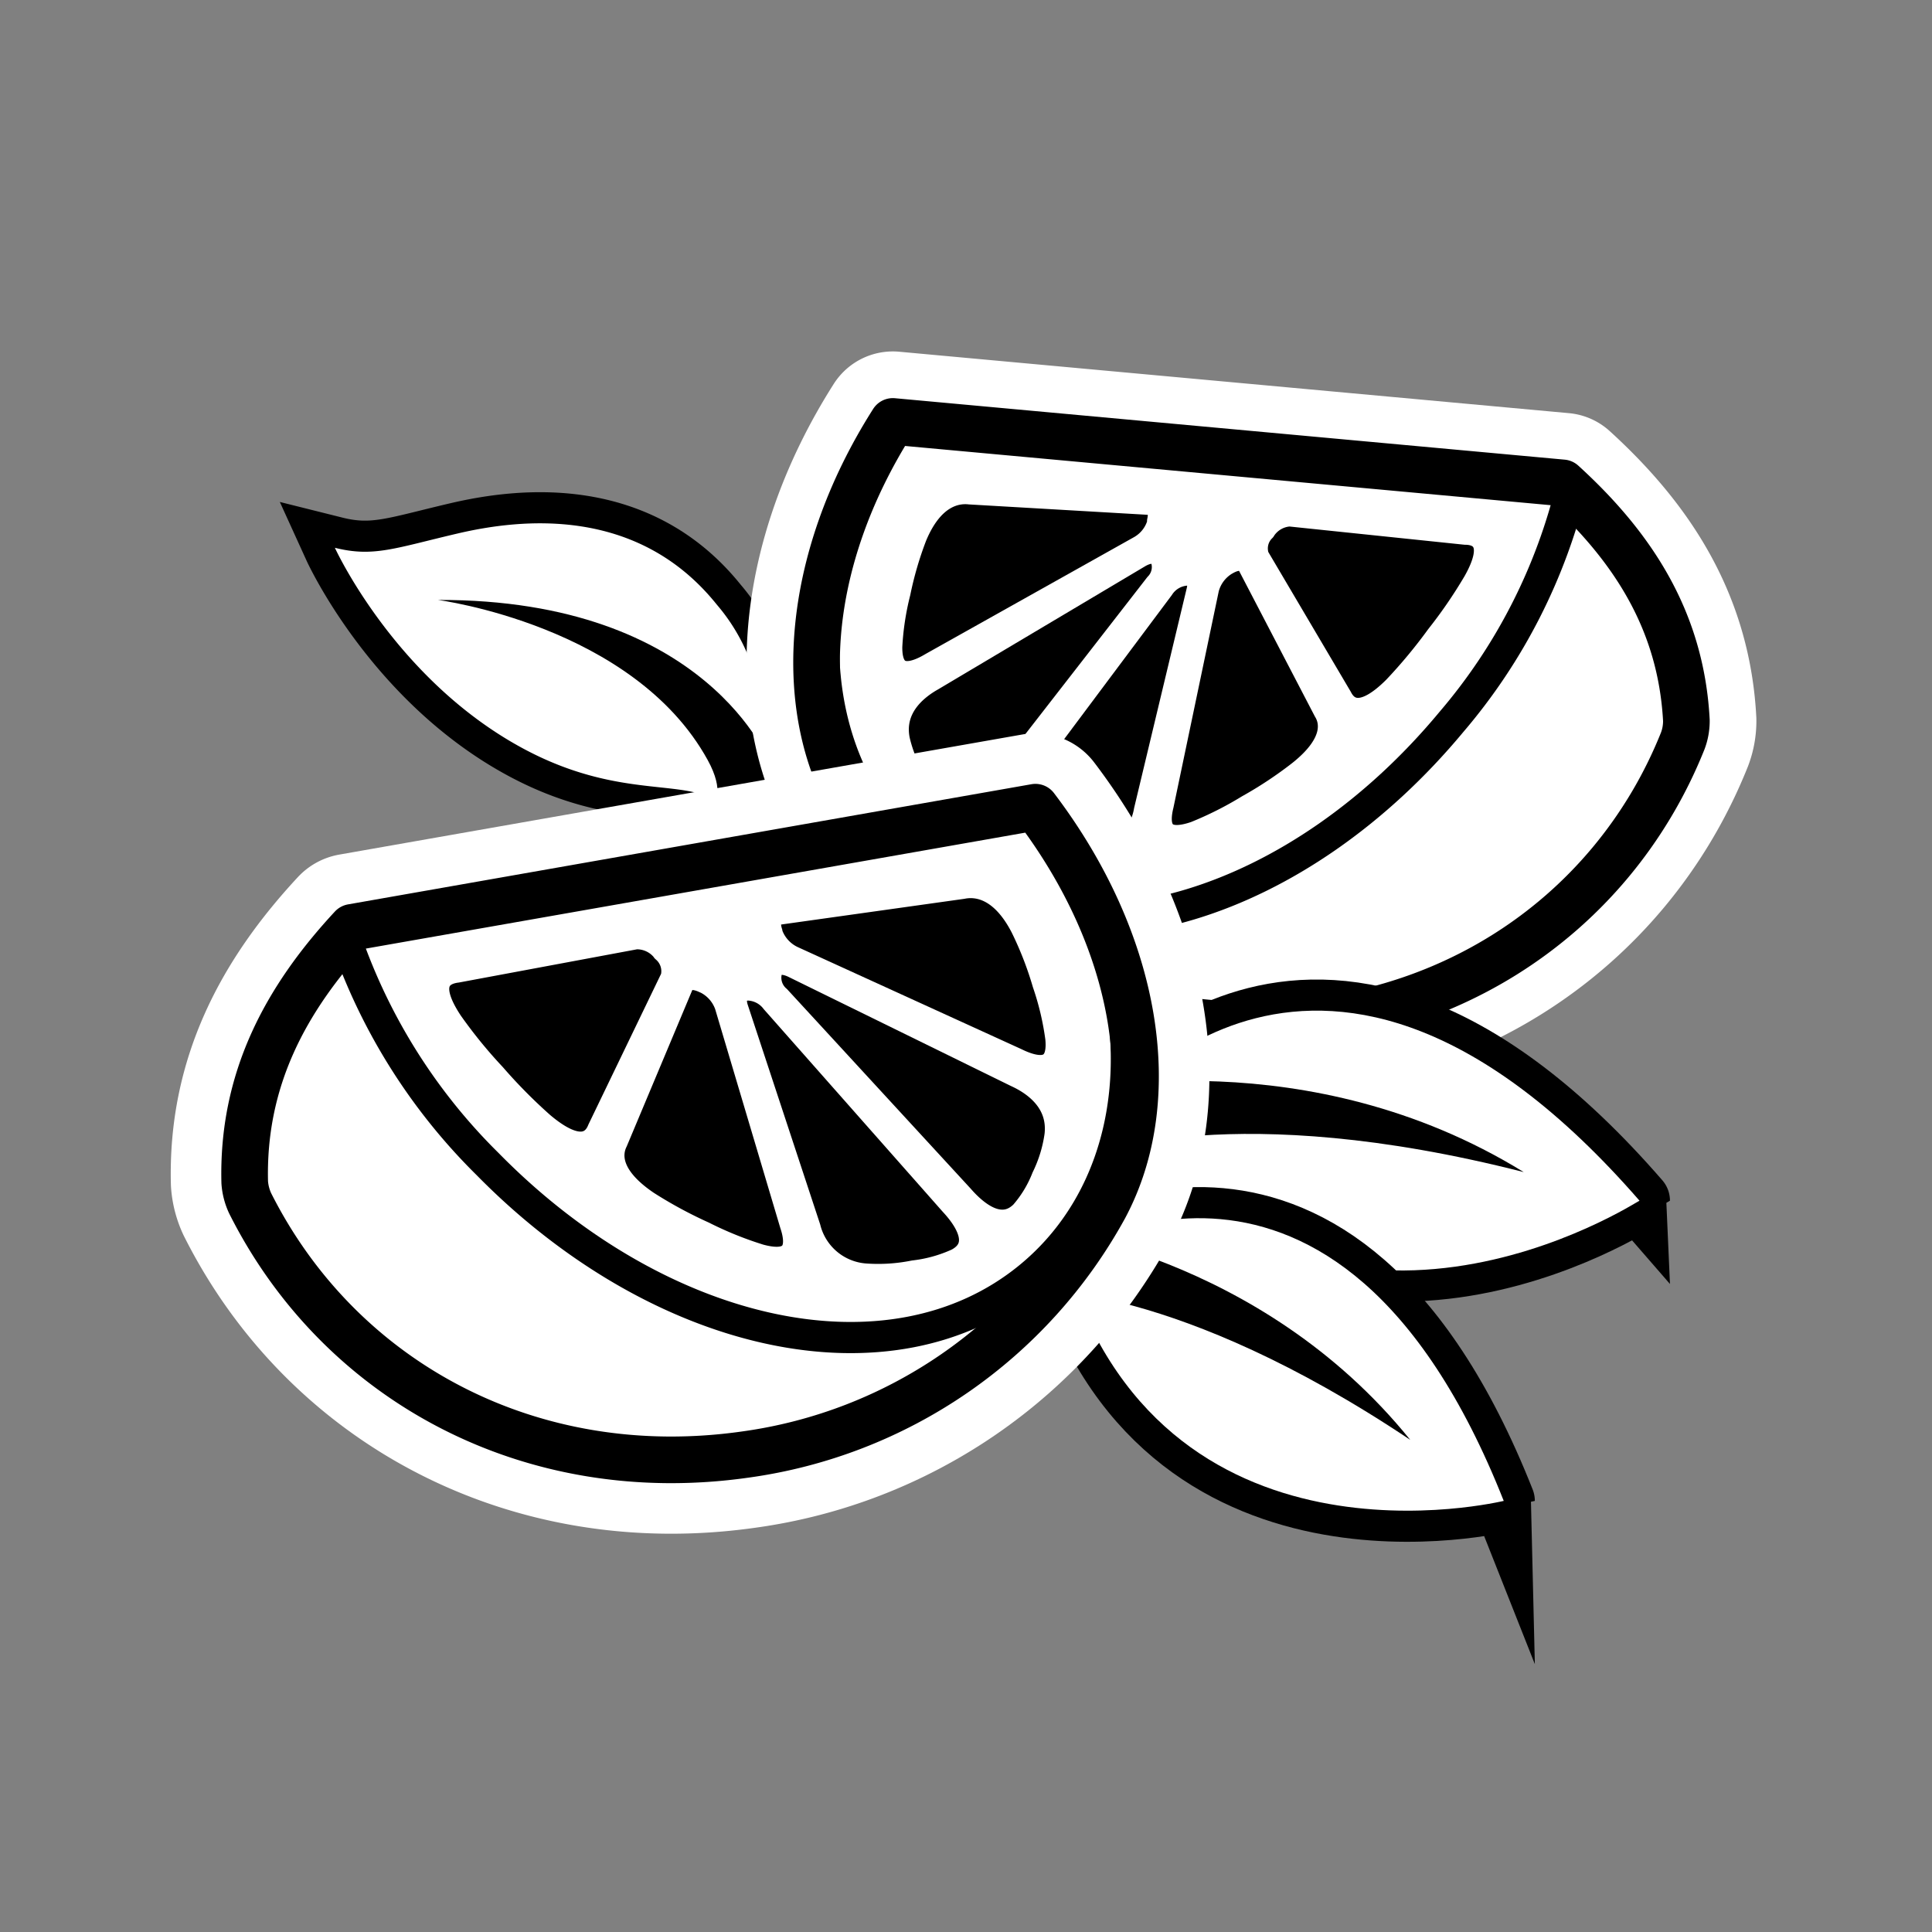
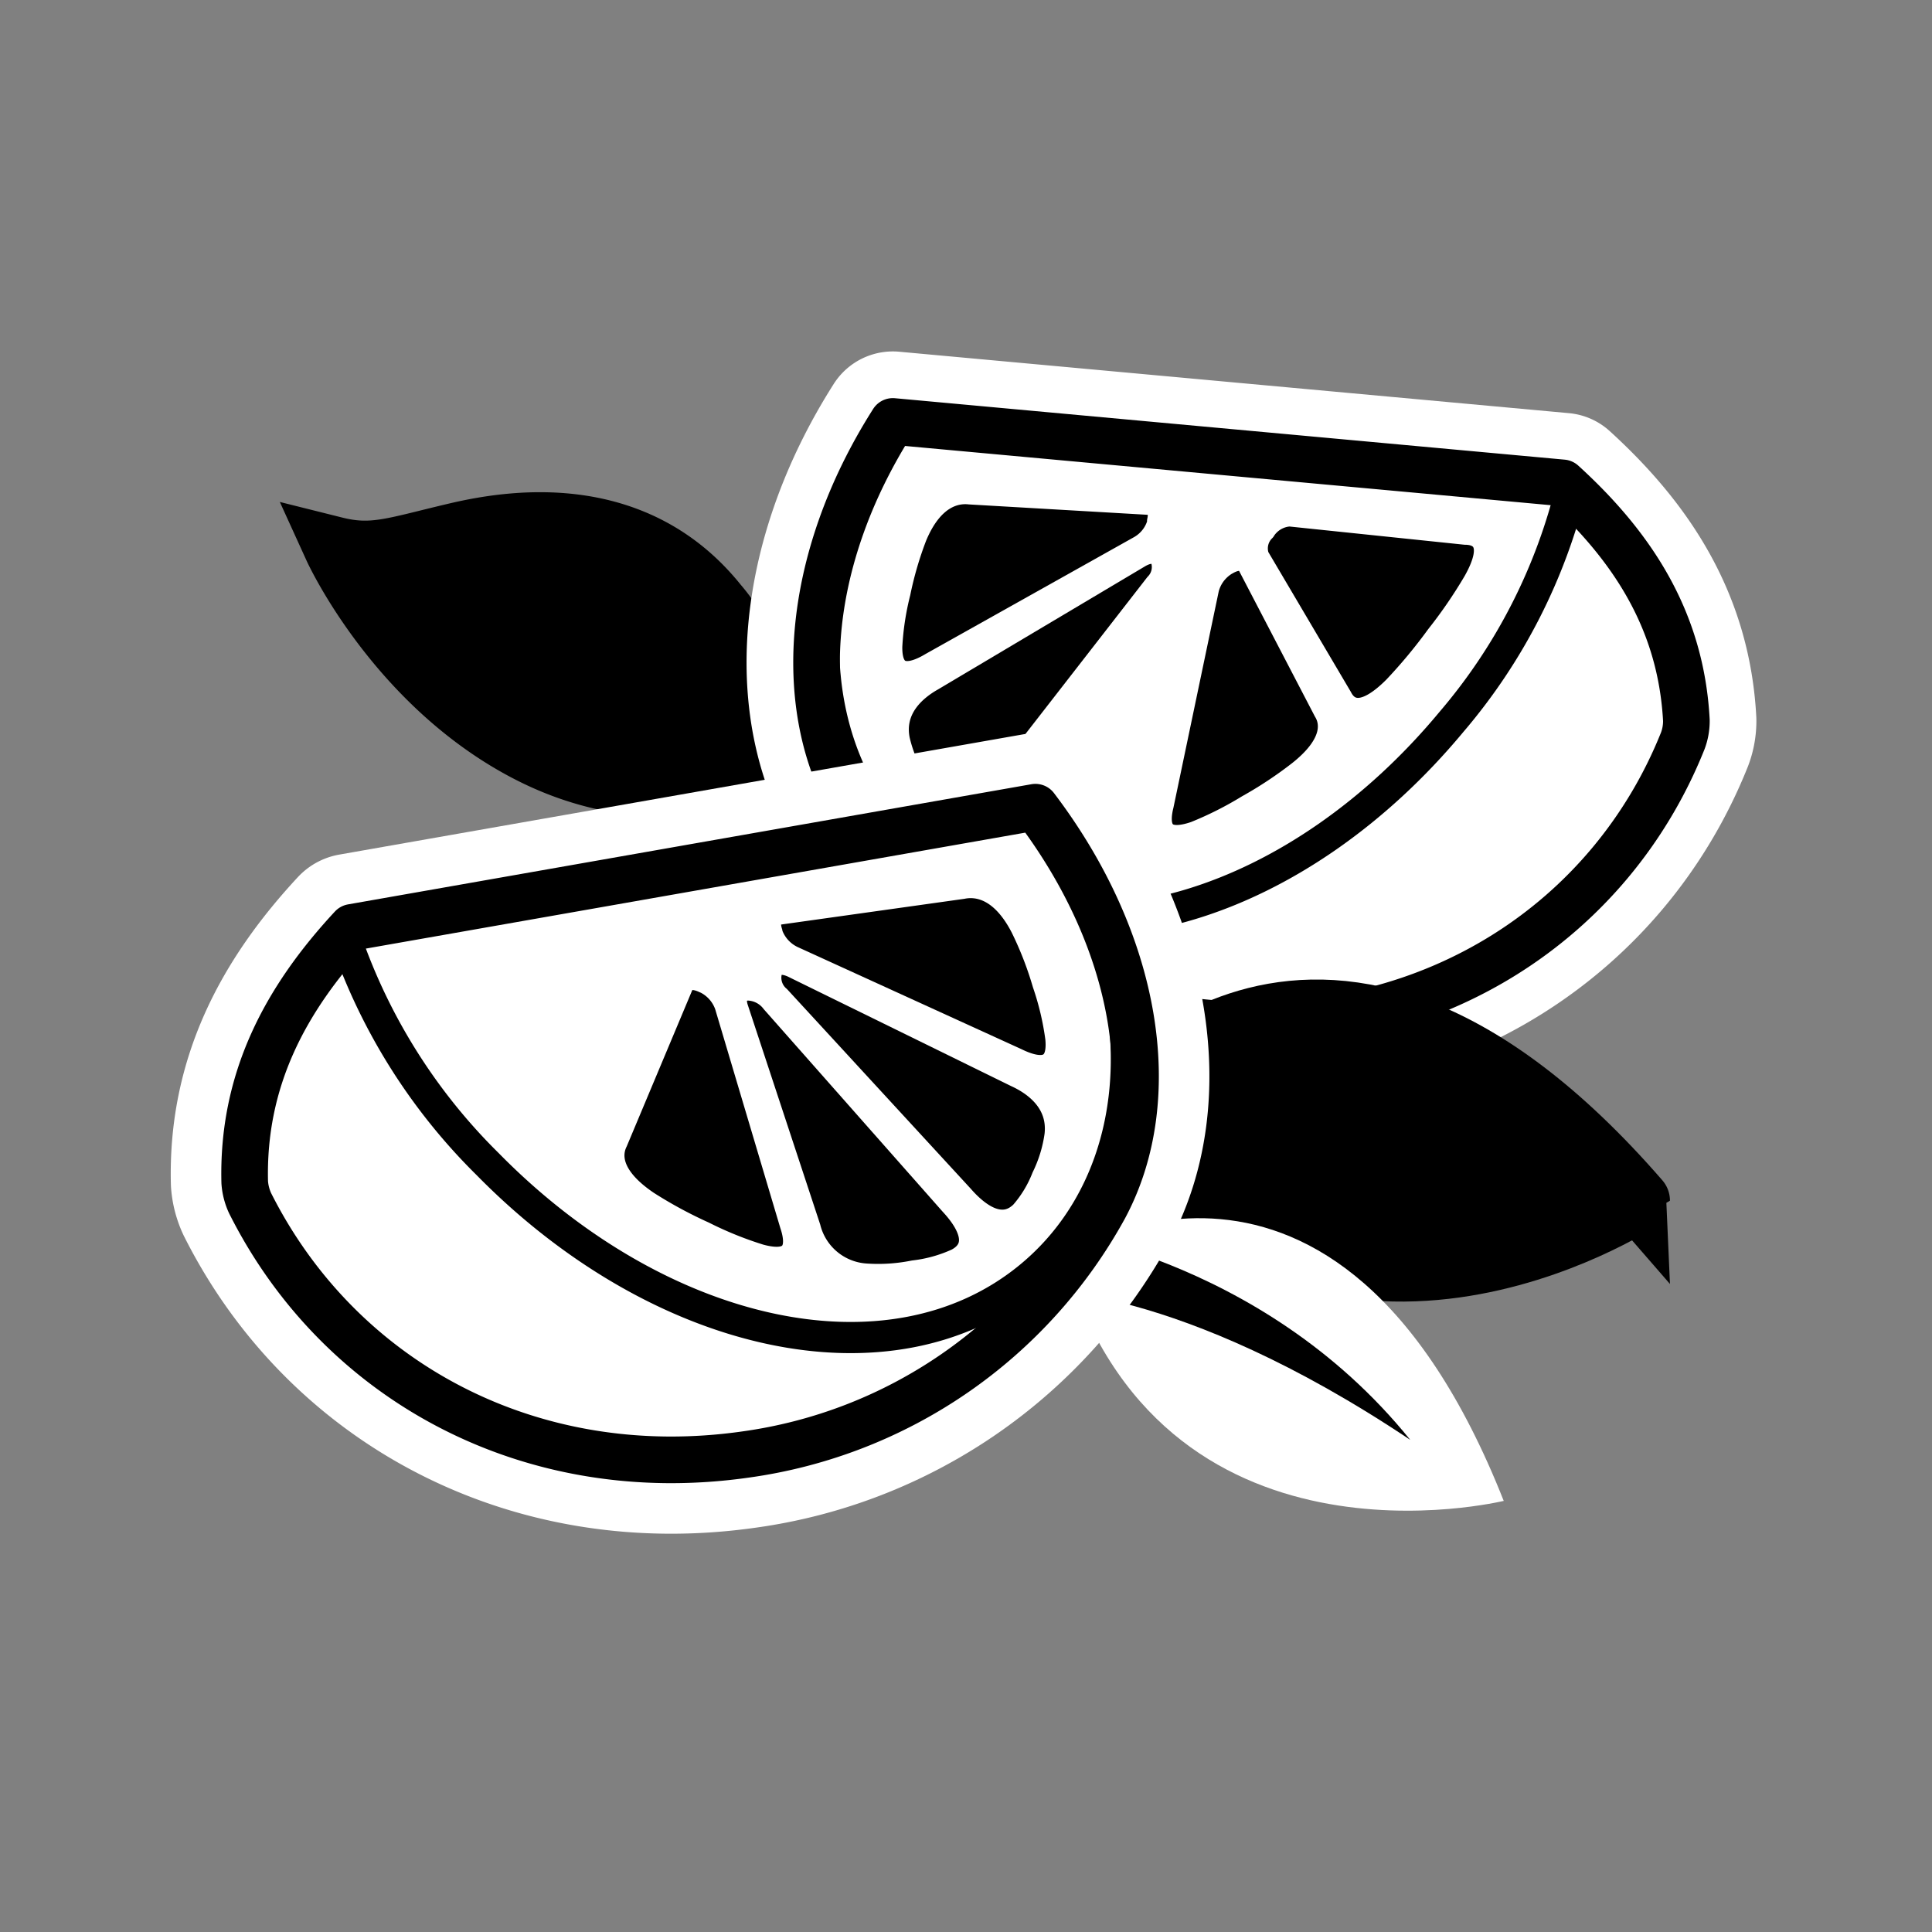
<svg xmlns="http://www.w3.org/2000/svg" id="Layer_1" data-name="Layer 1" viewBox="0 0 150 150">
  <rect x="0" y="0" width="150" height="150" fill="#808080" stroke="none" />
  <defs>
    <style>.cls-1,.cls-4,.cls-5{stroke:#000;}.cls-1{stroke-miterlimit:10;stroke-width:4.83px;}.cls-2,.cls-3,.cls-4,.cls-7{fill:#fff;}.cls-3,.cls-6,.cls-7{stroke:#fff;}.cls-3,.cls-4,.cls-5,.cls-6,.cls-7{stroke-linecap:round;stroke-linejoin:round;}.cls-3{stroke-width:10.87px;}.cls-4{stroke-width:3.62px;}.cls-5{fill:none;stroke-width:2.42px;}.cls-6{stroke-width:1.81px;}.cls-7{stroke-width:11.47px;}</style>
  </defs>
  <title>Artboard 38</title>
  <path class="cls-1" d="M58.06,62.19a14.7,14.7,0,0,0-2.41-15.25c-6.17-7.7-15.24-6.66-20.12-5.52S29,43.28,26,42.53c0,0,4.61,10.12,14.46,15.5,8.89,4.86,14.43,1.51,16.54,5.73Z" />
-   <path class="cls-2" d="M58.06,62.19a14.7,14.7,0,0,0-2.41-15.25c-6.17-7.7-15.24-6.66-20.12-5.52S29,43.28,26,42.53c0,0,4.61,10.12,14.46,15.5,8.89,4.86,14.43,1.51,16.54,5.73Z" />
  <path d="M55.44,62.41s.86-.95-.5-3.41C49.18,48.55,34,46.58,34,46.58,55,46.51,59.77,59.29,59.76,59.21c.82,3-2.15,6-2.15,6Z" />
  <path class="cls-3" d="M69.32,32.72l52,4.77c5.49,5,9.2,10.75,9.61,18.44a4.38,4.38,0,0,1-.28,1.59c-5.6,14-19.38,22.91-35.59,22a36.47,36.47,0,0,1-28.45-16.3l0,0C61.55,55.32,62.48,43.47,69.32,32.72Z" />
  <path class="cls-4" d="M69.32,32.72l52,4.77c5.49,5,9.2,10.75,9.61,18.44a4.38,4.38,0,0,1-.28,1.59c-5.6,14-19.38,22.91-35.59,22a36.47,36.47,0,0,1-28.45-16.3l0,0C61.55,55.32,62.48,43.47,69.32,32.72Z" />
  <path class="cls-5" d="M122.06,37.63a44,44,0,0,1-9.38,18.43c-11.79,14.19-28.84,19.57-40,11.88-10-6.87-11.8-22-3.38-35.22Z" />
  <path class="cls-6" d="M98.13,41.15a2.54,2.54,0,0,1,2-1.18l13.64,1.42c1.1,0,2.49.66.73,3.78a37.22,37.22,0,0,1-2.89,4.22,40.19,40.19,0,0,1-3.32,4c-2.6,2.61-3.75,1.66-4.2.77L97.64,43.23a2,2,0,0,1,.5-2.09Z" />
  <path class="cls-6" d="M95.25,43.73c.76-.44,1.4-.43,1.72.11l5.91,11.35c.52.84.83,2.53-2,4.77a31.63,31.63,0,0,1-4,2.65,27.5,27.5,0,0,1-4.09,2.06c-2.91,1-2.9-.82-2.57-2.15l3.52-16.81a3.21,3.21,0,0,1,1.54-2Z" />
-   <path class="cls-6" d="M92.23,44.56c.64,0,1,.51.78,1.35l-4.07,17A4.73,4.73,0,0,1,85,66.8a13.93,13.93,0,0,1-3.64.06,10.94,10.94,0,0,1-3.31-.63c-2.1-.89-.94-3,0-4.24L90.24,45.68a2.43,2.43,0,0,1,2-1.12Z" />
  <path class="cls-6" d="M90.2,43.32a1.94,1.94,0,0,1-.43,2.07L77.27,61.48c-1,1.28-2.69,3-4.39,1.59A9.09,9.09,0,0,1,71,60.53a10.35,10.35,0,0,1-1.26-3.08c-.5-2.5,1.38-4,2.64-4.71l16.11-9.58c.8-.45,1.39-.36,1.69.16Z" />
  <path class="cls-6" d="M90,40.48a3.13,3.13,0,0,1-1.49,2L72.31,51.56c-1.26.76-3.2,1.45-3.16-1.36A21.7,21.7,0,0,1,69.79,46a27.47,27.47,0,0,1,1.27-4.35c1.31-3.16,3.17-3.51,4.23-3.39l13.94.81c.67.07.91.6.73,1.39Z" />
  <path class="cls-1" d="M86.29,86.22s16.25-21.45,40.95,7C127.24,93.18,102.83,109.26,86.29,86.22Z" />
-   <path class="cls-2" d="M86.29,86.22s16.25-21.45,41,7C127.25,93.18,102.83,109.26,86.29,86.22Z" />
  <path d="M85,89.65S95.75,85.24,118.3,91c-16.83-10.38-34.62-6.28-34.62-6.28S85.12,88.33,85,89.65Z" />
-   <path class="cls-1" d="M82.58,97.53s21.12-14,34.17,19C116.75,116.51,90.05,123.15,82.58,97.53Z" />
  <path class="cls-2" d="M82.58,97.53s21.12-14,34.17,19C116.75,116.51,90.05,123.15,82.58,97.53Z" />
  <path d="M80.36,100.17s10.92-.56,29.13,11.62C97.8,97.31,80.73,95.39,80.73,95.39S80.88,99,80.36,100.17Z" />
  <path class="cls-7" d="M80.39,62.67,27.33,72C22.12,77.61,18.8,83.87,19,91.8a4.63,4.63,0,0,0,.42,1.62c7,13.93,21.88,21.87,38.45,19.51A37.66,37.66,0,0,0,85.75,93.74l0,0C90.31,85.23,88.34,73.13,80.39,62.67Z" />
  <path class="cls-4" d="M80.39,62.67,27.33,72C22.12,77.61,18.8,83.87,19,91.8a4.63,4.63,0,0,0,.42,1.62c7,13.93,21.88,21.87,38.45,19.51A37.66,37.66,0,0,0,85.75,93.74l0,0C90.31,85.23,88.34,73.13,80.39,62.67Z" />
  <path class="cls-5" d="M26.63,72.24A45.25,45.25,0,0,0,37.85,90.37c13.32,13.57,31.3,17.63,42.08,8.78,9.65-7.92,10.24-23.61.46-36.48Z" />
-   <path class="cls-6" d="M51.51,73.8a2.62,2.62,0,0,0-2.14-1L35.48,75.39c-1.13.14-2.51.89-.43,4a37.89,37.89,0,0,0,3.33,4.08,40.71,40.71,0,0,0,3.75,3.79c2.9,2.45,4,1.39,4.38.42L52.19,75.9a2.09,2.09,0,0,0-.69-2.1Z" />
  <path class="cls-6" d="M54.69,76.21c-.82-.39-1.47-.33-1.75.25L47.83,88.64c-.45.91-.63,2.66,2.44,4.73a34.44,34.44,0,0,0,4.38,2.37A28.32,28.32,0,0,0,59,97.5c3.07.84,2.9-1.09,2.45-2.42l-5.06-17a3.24,3.24,0,0,0-1.75-1.9Z" />
  <path class="cls-6" d="M57.87,76.8c-.66.11-.94.61-.69,1.45l5.63,17.07A4.87,4.87,0,0,0,67.19,99a14,14,0,0,0,3.75-.24,11.08,11.08,0,0,0,3.35-.93c2.07-1.1.7-3.15-.42-4.35L60,77.78a2.51,2.51,0,0,0-2.14-1Z" />
  <path class="cls-6" d="M59.84,75.35a2,2,0,0,0,.63,2.09L74.69,92.89c1.08,1.24,3,2.87,4.64,1.26A9.34,9.34,0,0,0,81,91.39a10.78,10.78,0,0,0,1-3.27c.29-2.62-1.76-4-3.12-4.62L61.55,75c-.86-.39-1.46-.24-1.71.32Z" />
  <path class="cls-6" d="M59.84,72.42a3.26,3.26,0,0,0,1.71,1.93l17.38,7.93c1.36.67,3.41,1.22,3.13-1.67a21.94,21.94,0,0,0-1-4.23A27.15,27.15,0,0,0,79.36,72c-1.61-3.13-3.55-3.33-4.63-3.11l-14.25,2c-.69.13-.89.69-.63,1.49Z" />
</svg>